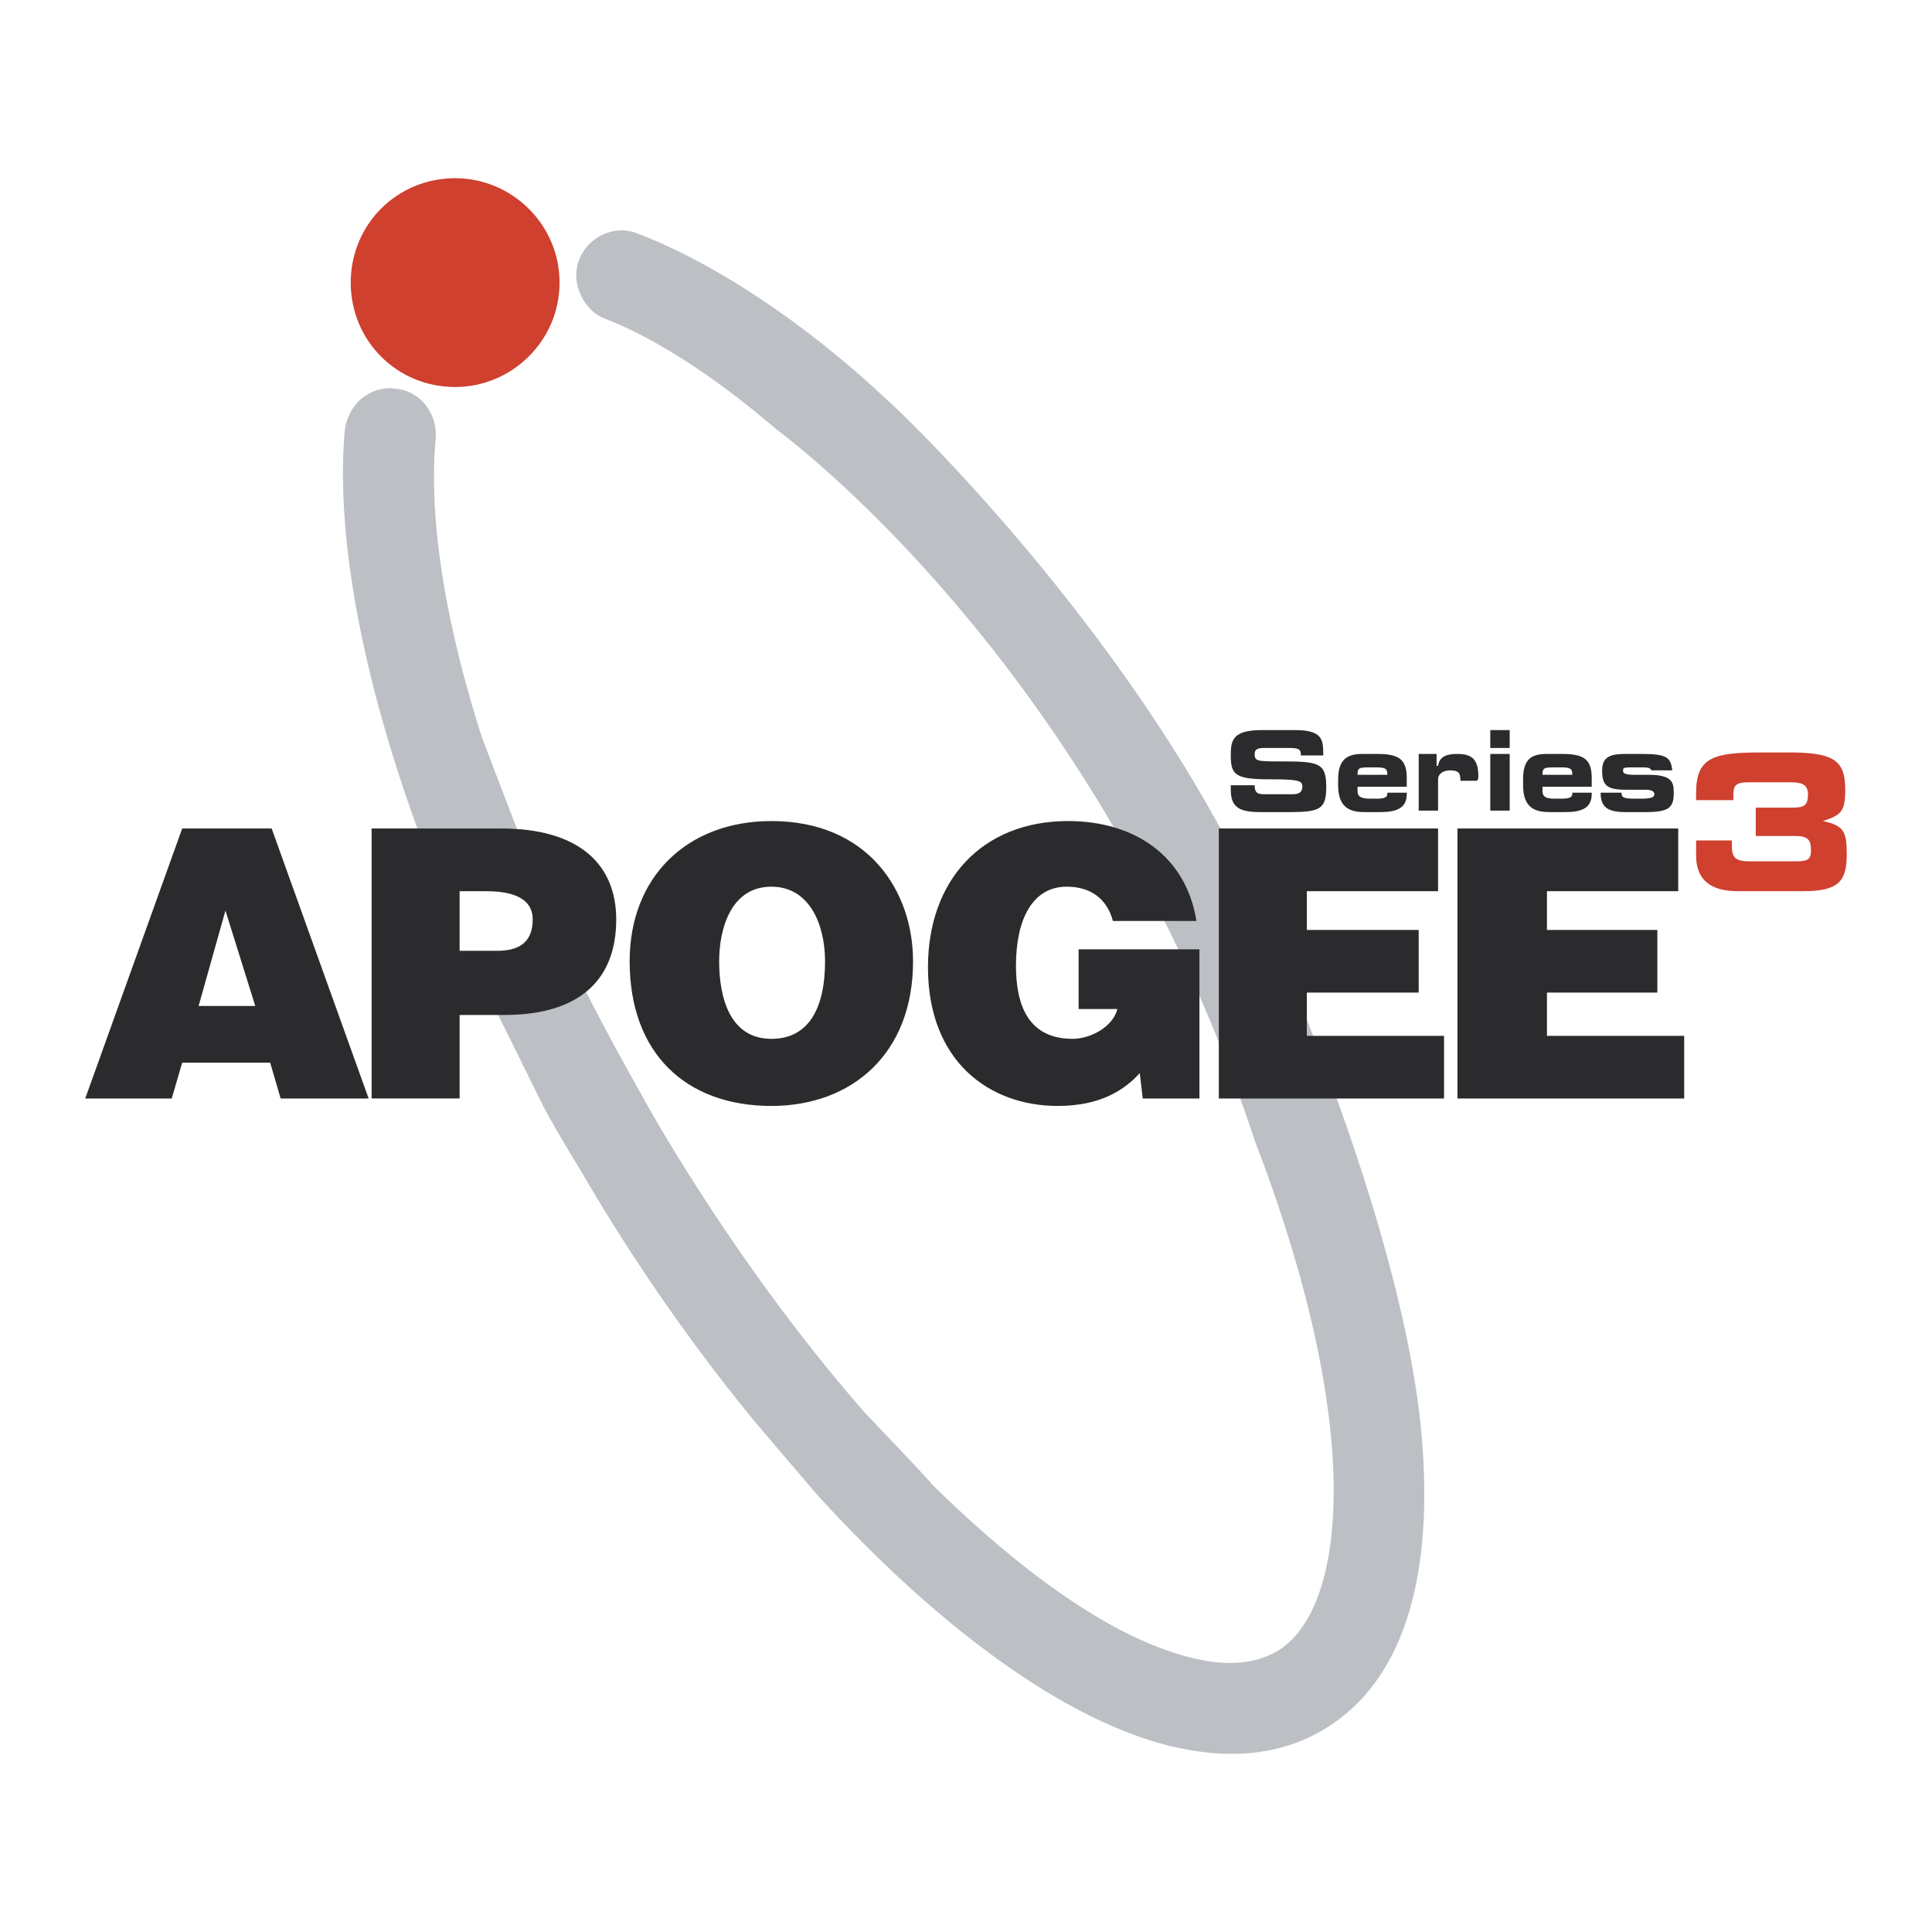
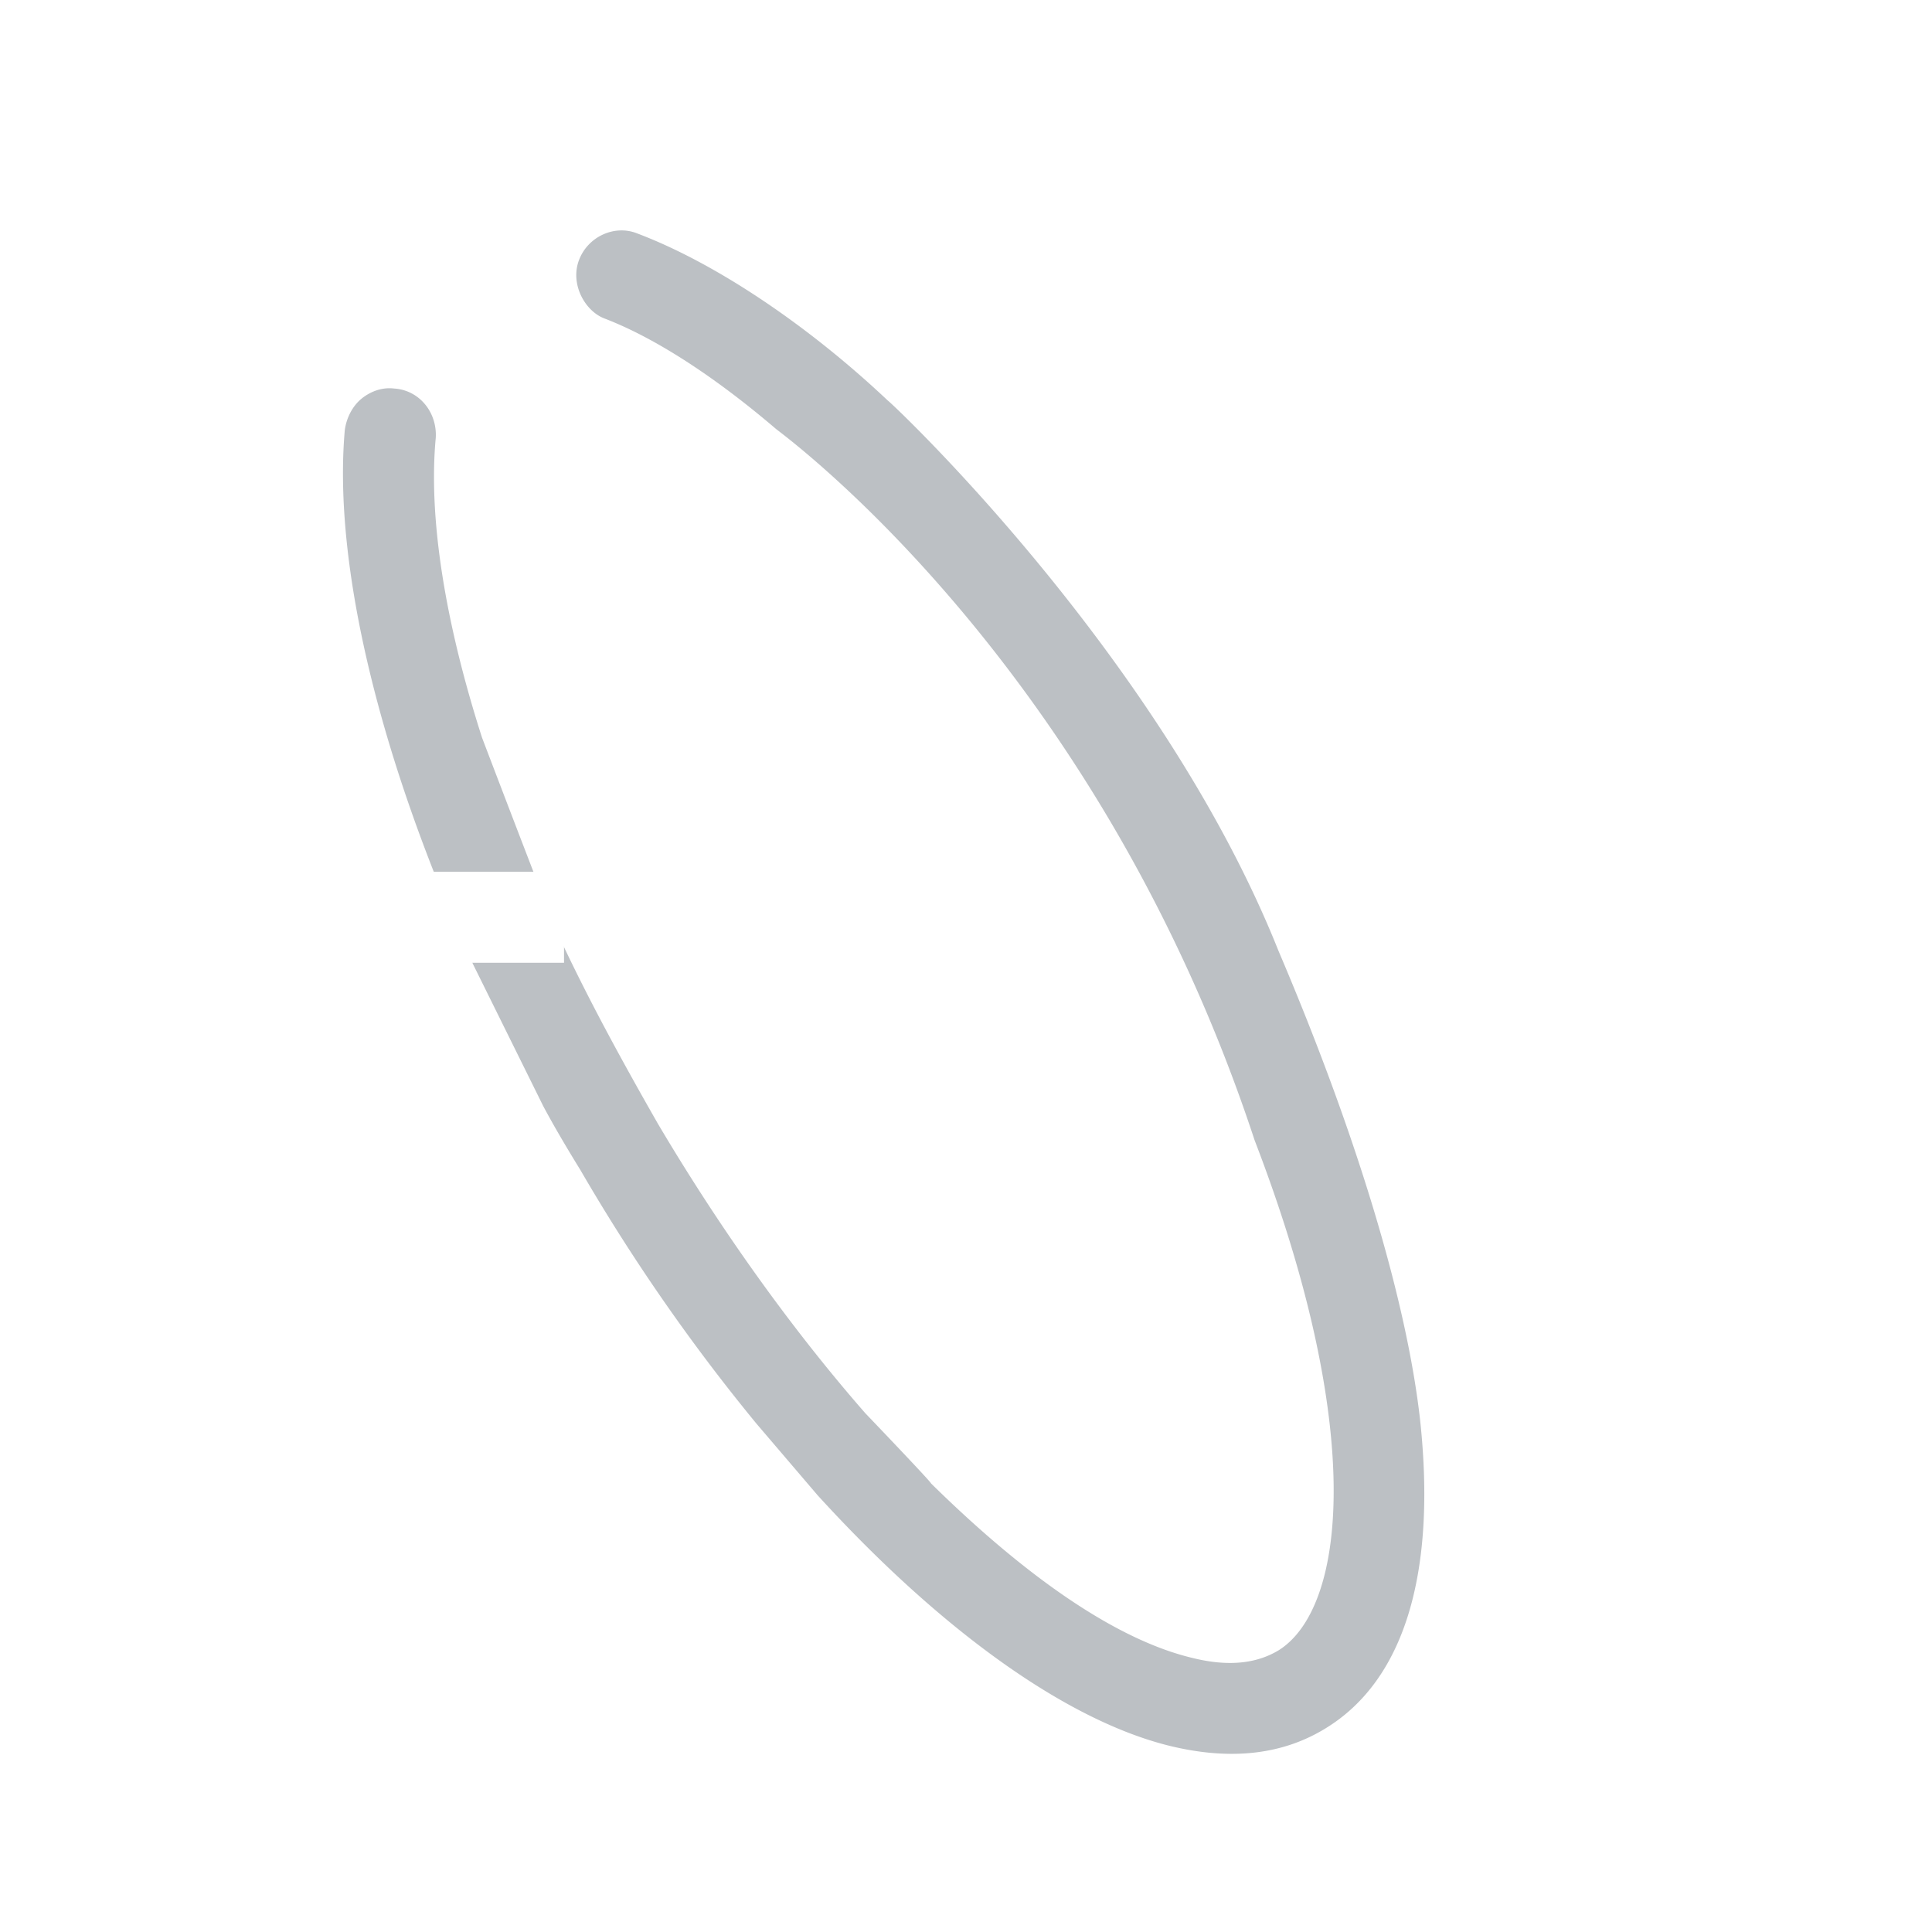
<svg xmlns="http://www.w3.org/2000/svg" viewBox="0 0 192.756 192.756">
  <title>Apogee Series 3 - SVG vector logo - www.oklogos.com</title>
  <g fill-rule="evenodd" clip-rule="evenodd">
-     <path fill="#fff" d="M0 0h192.756v192.756H0V0z" />
    <path d="M141.691 141.74c-1.34-12.055-6.398-28.721-14.137-46.876-11.756-29.465-38.692-54.763-38.989-54.912-7.887-7.44-17.114-13.69-25-16.667-2.232-.893-4.911.298-5.804 2.679-.893 2.381.595 5.06 2.53 5.804 5.06 1.935 11.012 5.804 17.113 11.013.297.297 31.994 23.065 47.77 70.984 11.16 29.018 9.076 46.727 2.381 50.893-2.232 1.34-5.061 1.639-8.631.744-7.441-1.785-16.369-7.887-26.043-17.41.149 0-6.548-6.994-6.548-6.994-7.292-8.334-14.435-18.305-20.685-28.869-3.571-6.25-6.994-12.5-9.97-18.9-.595-1.339-5.208-13.394-7.589-19.644-3.721-11.607-5.357-22.024-4.613-29.911.148-2.53-1.637-4.762-4.167-4.911-1.19-.148-2.381.298-3.273 1.042-.893.744-1.488 1.935-1.637 3.125-1.191 13.542 3.572 33.036 12.798 53.275l6.995 14.137c1.19 2.232 2.529 4.465 3.72 6.4a189.719 189.719 0 0 0 17.56 25.297l6.102 7.145c12.351 13.541 24.853 22.471 35.12 25 6.102 1.488 11.309.893 15.625-1.787 7.736-4.764 11.009-15.329 9.372-30.657z" fill="#bcc0c4" />
-     <path d="M45.41 38.613c-5.804 0-10.417-4.613-10.417-10.417s4.613-10.417 10.417-10.417c5.655 0 10.417 4.613 10.417 10.417S51.064 38.613 45.41 38.613z" fill="#cf402f" />
    <path fill="#fff" d="M39.904 86.977h16.369v9.078H39.904v-9.078z" />
-     <path d="M8.504 109.596l9.673-26.935h8.928l9.673 26.935h-8.78l-1.042-3.57h-8.779l-1.042 3.57H8.504zm13.989-18.75l-2.679 9.523h5.655l-2.976-9.523zM91.095 95.906c0 9.227-6.102 14.434-14.137 14.434-8.482 0-14.137-5.207-14.137-14.434 0-8.482 5.804-13.989 14.137-13.989 9.673 0 14.137 6.995 14.137 13.989zm-19.345 0c0 3.571 1.042 7.739 5.208 7.739 3.869 0 5.357-3.275 5.357-7.739 0-3.571-1.488-7.441-5.357-7.441-4.018 0-5.208 4.167-5.208 7.441zM119.668 109.596h-5.656l-.297-2.529c-1.488 1.637-3.869 3.273-8.186 3.273-6.844 0-12.946-4.463-12.946-13.839 0-8.631 5.358-14.584 13.989-14.584 6.547 0 11.756 3.423 12.797 9.971h-8.334c-.594-2.232-2.23-3.423-4.611-3.423-3.424 0-5.061 3.274-5.061 7.887 0 3.869 1.191 7.293 5.654 7.293 1.787 0 4.018-1.191 4.465-2.977h-3.869v-5.953h12.055v14.881zM121.602 109.596V82.661h21.875v6.251h-13.094v3.869h11.16v6.25h-11.16v4.315h13.689v6.25h-22.47zM145.412 109.596V82.661h22.024v6.251H154.34v3.869h11.014v6.25H154.34v4.315h13.691v6.25h-22.619zM37.076 109.596V82.661h12.947c7.738 0 11.458 3.572 11.458 9.078 0 5.804-3.422 9.525-11.161 9.525h-4.464v8.332h-8.78zm12.5-14.732c2.083 0 3.572-.744 3.572-3.125 0-2.53-2.828-2.827-4.762-2.827h-2.53v5.952h3.72zM122.793 78.346h2.381c0 .744.297.893.893.893h2.977c.445 0 .893-.149.893-.744s-.297-.744-3.273-.744c-3.424 0-3.869-.446-3.869-2.381 0-1.488.148-2.53 3.125-2.53h3.273c2.678 0 2.828.893 2.828 2.381v.149h-2.232c0-.596-.148-.744-1.191-.744h-2.529c-.596 0-.893.148-.893.595 0 .744.297.744 2.678.744 3.721 0 4.465.149 4.465 2.53 0 2.232-.596 2.529-3.721 2.529h-2.828c-2.082 0-2.975-.446-2.975-2.232v-.446h-.002zM135.441 77.304c0-.744.148-.744 1.488-.744 1.191 0 1.488 0 1.488.744h-2.976zm-1.935 1.042c0 2.381 1.34 2.678 2.68 2.678h1.488c1.488 0 2.678-.297 2.678-1.786v-.149h-1.934c0 .298 0 .596-1.041.596h-.596c-.893 0-1.34-.149-1.34-.744v-.446h4.91v-.893c0-1.935-.893-2.381-2.975-2.381h-1.488c-1.34 0-2.383.446-2.383 2.53v.595h.001zM141.543 75.221h1.785v1.19h.148c.15-1.042 1.043-1.19 1.936-1.19 1.488 0 2.084.595 2.084 2.232 0 .149 0 .298-.15.447h-1.637c0-.744-.148-1.042-1.041-1.042-.596 0-1.191.298-1.191.893v3.125h-1.934v-5.655zM148.686 75.221h1.936v5.655h-1.936v-5.655zm0-2.382h1.936v1.786h-1.936v-1.786zM153.895 77.304c0-.744.148-.744 1.488-.744 1.189 0 1.488 0 1.488.744h-2.976zm-1.936 1.042c0 2.381 1.34 2.678 2.68 2.678h1.488c1.488 0 2.678-.297 2.678-1.786v-.149h-1.934c0 .298 0 .596-1.043.596h-.744c-.744 0-1.189-.149-1.189-.744v-.446h4.91v-.893c0-1.935-.893-2.381-2.977-2.381h-1.488c-1.488 0-2.381.446-2.381 2.53v.595zM161.781 79.089c0 .447.148.596 1.34.596h.596c1.041 0 1.338-.149 1.338-.447 0-.297-.297-.446-.893-.446h-1.934c-1.936 0-2.383-.446-2.383-1.935 0-1.488 1.043-1.637 2.383-1.637h1.488c2.529 0 2.975.297 3.125 1.637h-2.084c-.148-.297-.297-.297-1.488-.297s-1.34 0-1.34.297c0 .298.148.447 1.191.447h1.34c2.381 0 2.529.744 2.529 1.785 0 1.488-.447 1.935-2.828 1.935h-1.934c-1.787 0-2.531-.446-2.531-1.935h2.085z" fill="#2b2b2d" />
-     <path d="M169.223 83.852h3.57v.595c0 1.191.447 1.488 1.787 1.488h4.613c1.338 0 1.488-.297 1.488-1.19s-.299-1.339-1.488-1.339h-4.02v-2.828h3.721c1.191 0 1.488-.297 1.488-1.339s-.744-1.19-1.785-1.19h-4.018c-1.191 0-1.637.148-1.637 1.19v.595h-3.721v-.744c0-3.571 1.785-4.018 6.547-4.018h2.68c4.463 0 5.654.744 5.654 3.72 0 2.232-.447 2.53-2.232 3.125 2.084.447 2.381 1.042 2.381 3.274 0 2.679-.744 3.721-4.314 3.721h-6.549c-2.232 0-4.166-.744-4.166-3.572v-1.488h.001z" fill="#cf402f" />
  </g>
</svg>